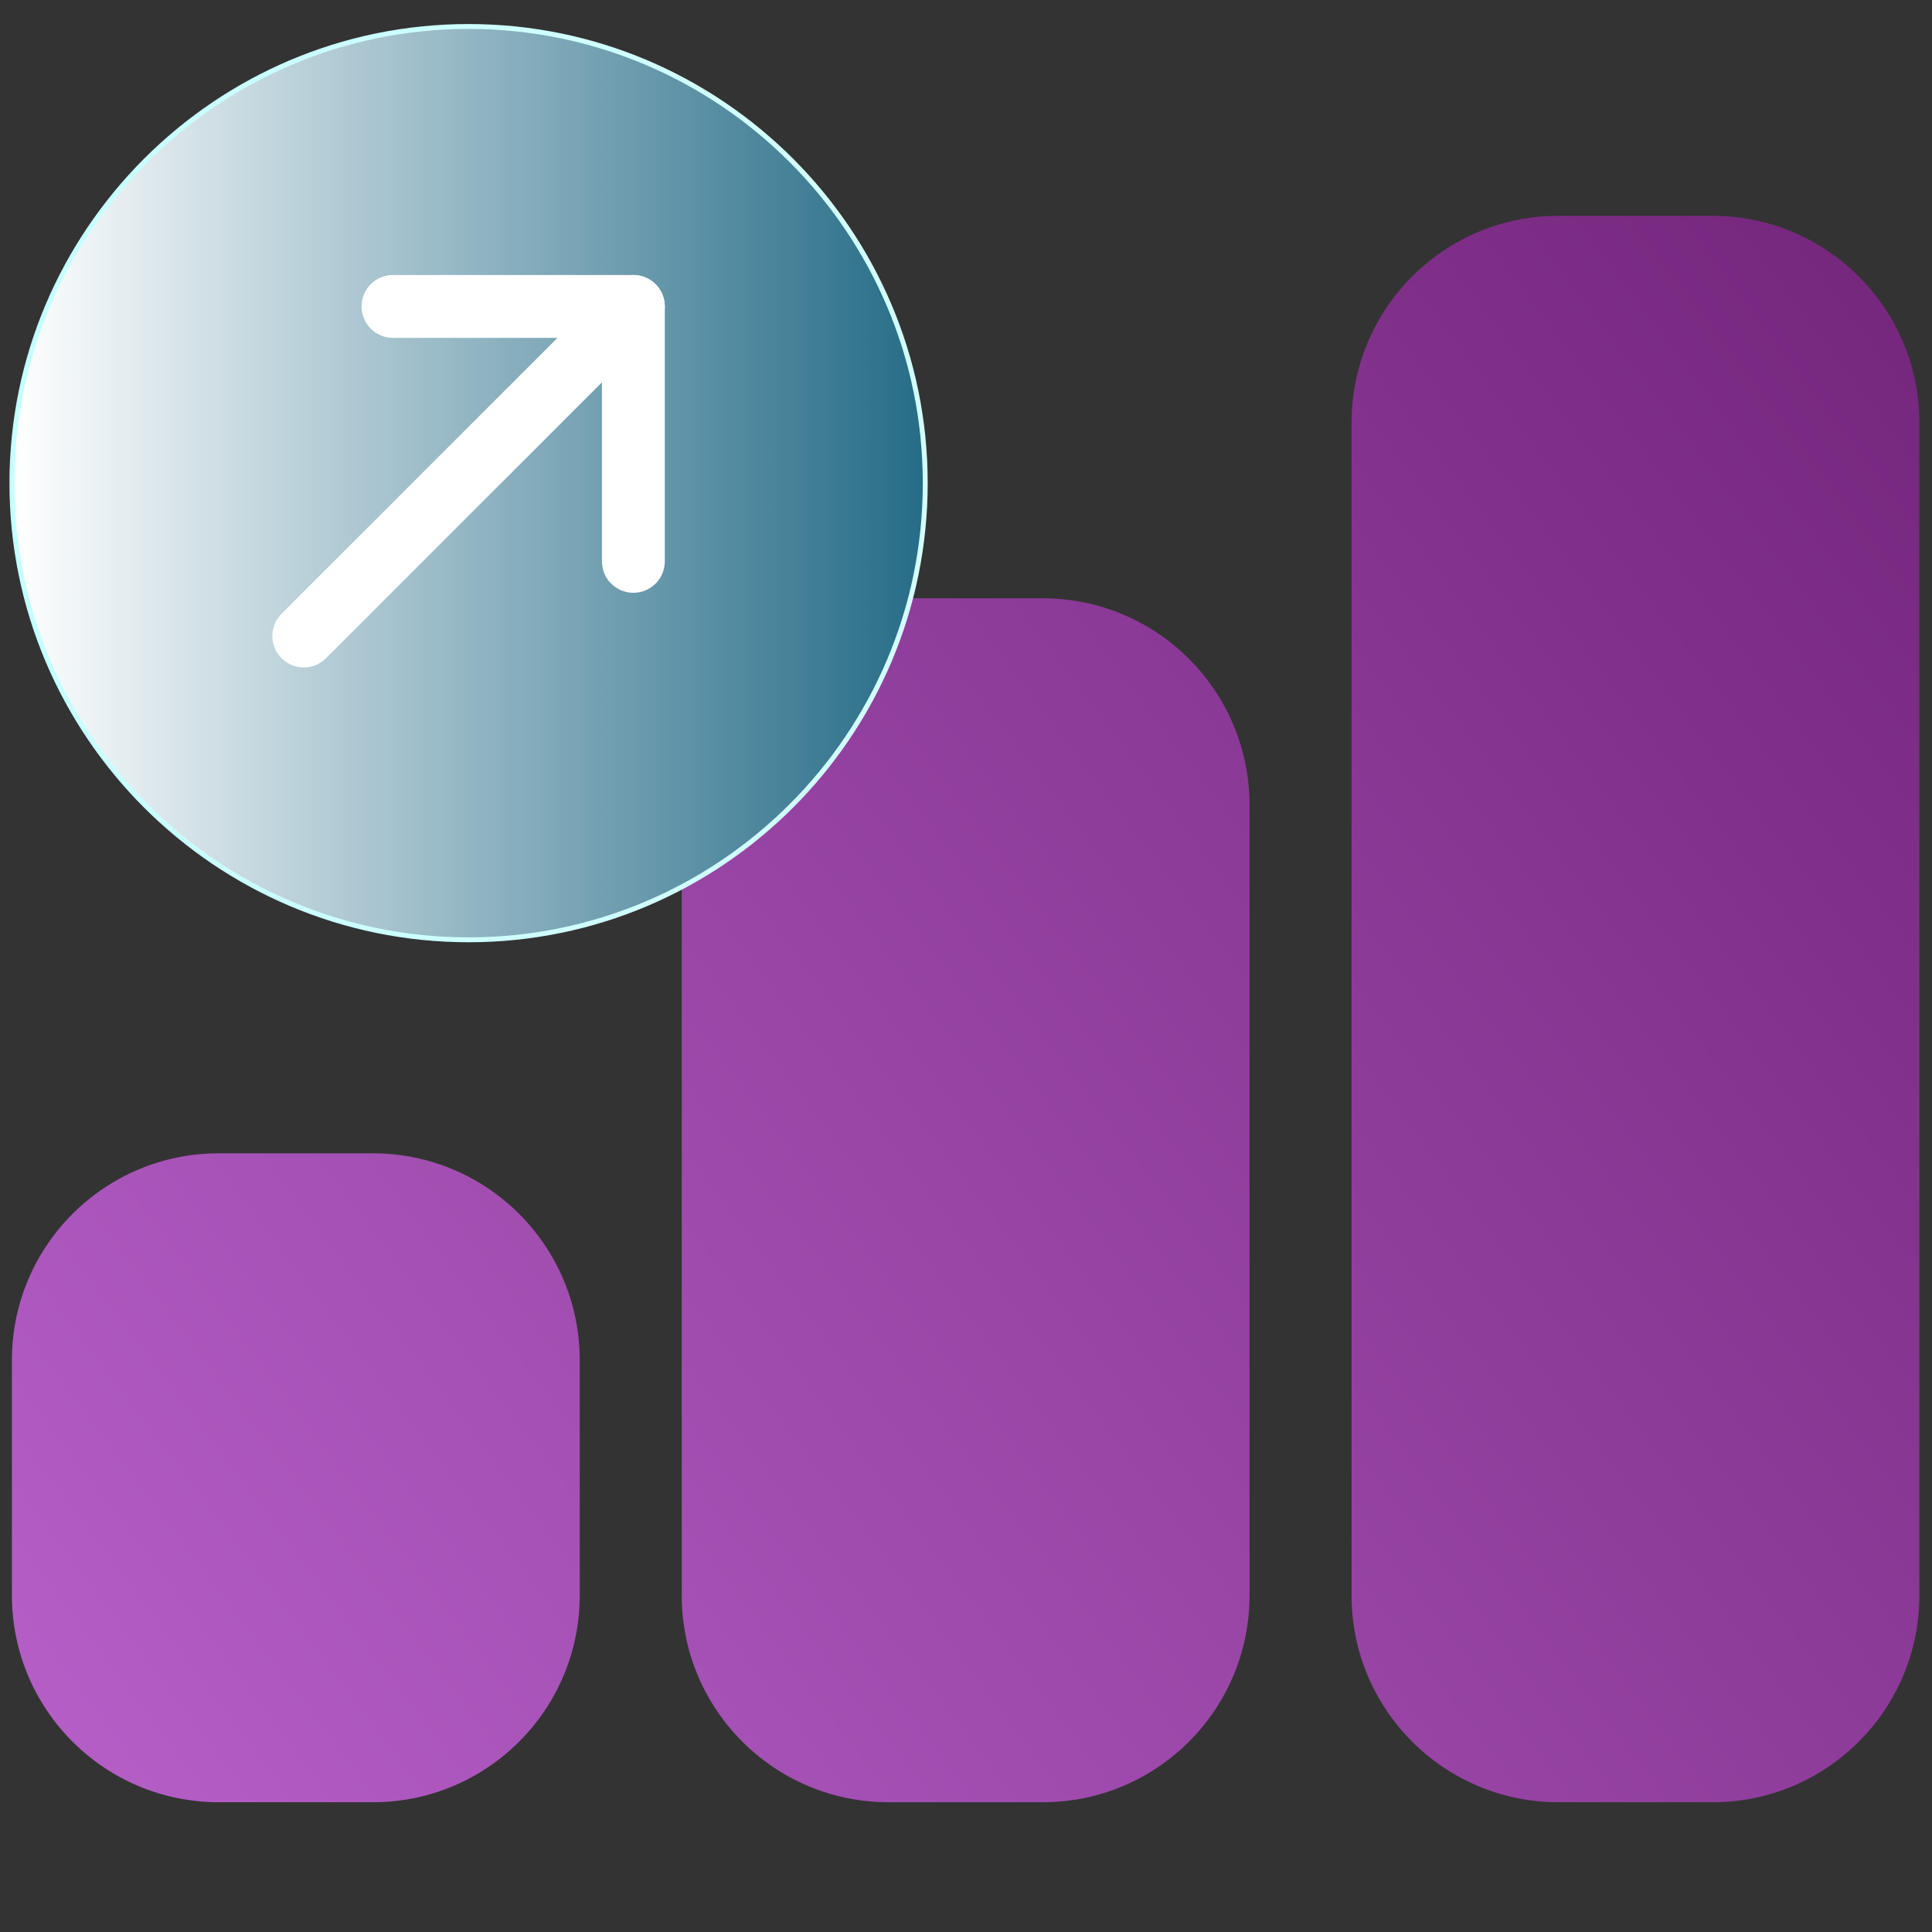
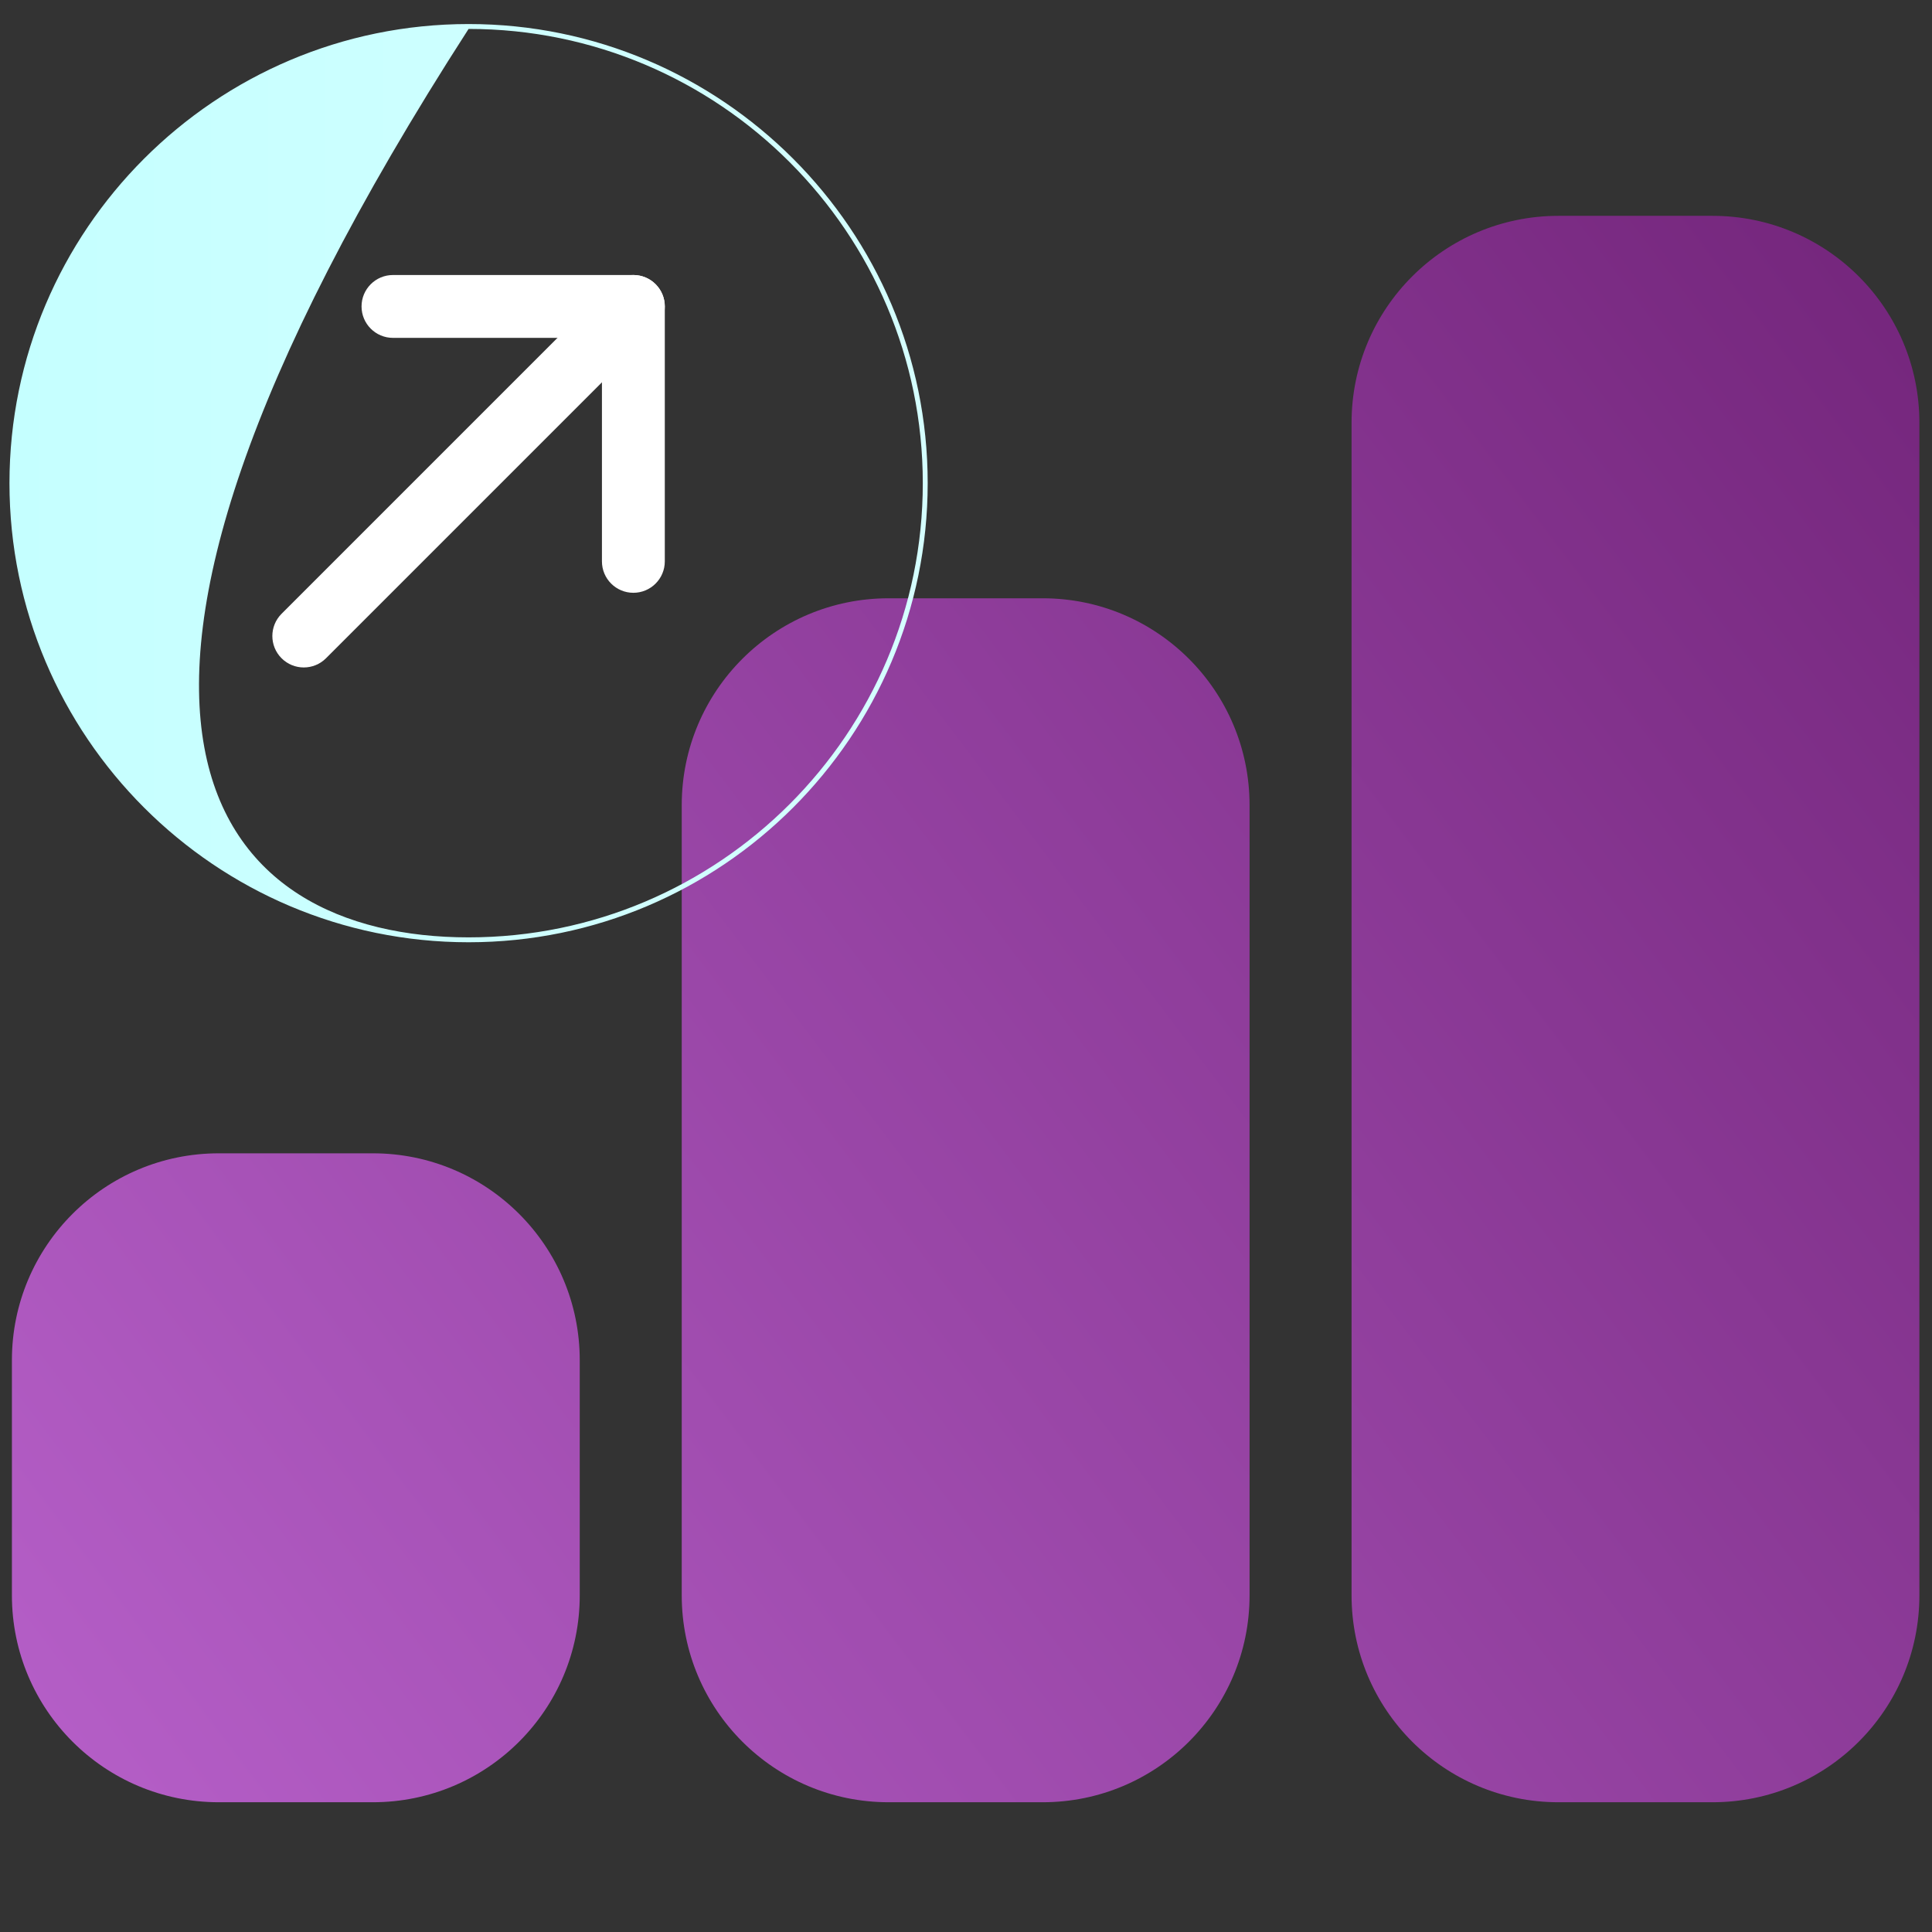
<svg xmlns="http://www.w3.org/2000/svg" width="1532" height="1532" viewBox="0 0 1532 1532">
  <rect x="0" y="0" width="1532" height="1532" fill="#333333" stroke="none" />
  <path id="Path-copy-8" fill="none" stroke="none" d="M 1530.885 1532.293 L 0.107 1532.293 L 0.107 1.516 L 1530.885 1.516 L 1530.885 1532.293 Z" />
  <g id="Group">
    <linearGradient id="linearGradient1" x1="-287.458" y1="1180.851" x2="1429.972" y2="-117.362" gradientUnits="userSpaceOnUse">
      <stop offset="0" stop-color="#b962cc" stop-opacity="1" />
      <stop offset="1" stop-color="#702277" stop-opacity="1" />
    </linearGradient>
    <path id="Path-copy-7" fill="url(#linearGradient1)" stroke="none" d="M 295.675 914.534 L 173.479 914.534 C 82.885 914.534 9.445 987.976 9.445 1078.568 L 9.445 1265.073 C 9.445 1355.666 82.885 1429.107 173.479 1429.107 L 295.675 1429.107 C 386.266 1429.107 459.709 1355.666 459.709 1265.073 L 459.709 1078.568 C 459.709 987.976 386.266 914.534 295.675 914.534 Z" />
    <linearGradient id="linearGradient2" x1="-306.038" y1="1156.269" x2="1411.393" y2="-141.945" gradientUnits="userSpaceOnUse">
      <stop offset="0" stop-color="#b962cc" stop-opacity="1" />
      <stop offset="1" stop-color="#702277" stop-opacity="1" />
    </linearGradient>
    <path id="Path-copy-6" fill="url(#linearGradient2)" stroke="none" d="M 826.822 474.413 L 704.623 474.413 C 614.032 474.413 540.592 547.852 540.592 638.445 L 540.592 1265.073 C 540.592 1355.666 614.032 1429.107 704.623 1429.107 L 826.822 1429.107 C 917.413 1429.107 990.853 1355.666 990.853 1265.073 L 990.853 638.445 C 990.853 547.852 917.413 474.413 826.822 474.413 Z" />
    <linearGradient id="linearGradient3" x1="-258.784" y1="1218.785" x2="1458.646" y2="-79.428" gradientUnits="userSpaceOnUse">
      <stop offset="0" stop-color="#b962cc" stop-opacity="1" />
      <stop offset="1" stop-color="#702277" stop-opacity="1" />
    </linearGradient>
    <path id="Path-copy-5" fill="url(#linearGradient3)" stroke="none" d="M 1357.966 171.154 L 1235.77 171.154 C 1145.176 171.154 1071.739 244.593 1071.739 335.186 L 1071.739 1265.073 C 1071.739 1355.666 1145.176 1429.107 1235.77 1429.107 L 1357.966 1429.107 C 1448.56 1429.107 1522 1355.666 1522 1265.073 L 1522 335.186 C 1522 244.593 1448.56 171.154 1357.966 171.154 Z" />
    <linearGradient id="linearGradient4" x1="9.446" y1="10.128" x2="733.679" y2="10.128" gradientUnits="userSpaceOnUse">
      <stop offset="0.001" stop-color="#ffffff" stop-opacity="1" />
      <stop offset="1" stop-color="#266c87" stop-opacity="1" />
    </linearGradient>
-     <path id="Path-copy-4" fill="url(#linearGradient4)" stroke="none" d="M 733.68 383.117 C 733.68 583.109 571.554 745.235 371.564 745.235 C 171.57 745.235 9.445 583.109 9.445 383.117 C 9.445 183.125 171.57 21 371.564 21 C 571.554 21 733.68 183.125 733.68 383.117 Z" />
    <linearGradient id="linearGradient5" x1="7.507" y1="8.189" x2="735.618" y2="8.189" gradientUnits="userSpaceOnUse">
      <stop offset="0.001" stop-color="#c5ffff" stop-opacity="1" />
      <stop offset="1" stop-color="#d5ffff" stop-opacity="1" />
    </linearGradient>
-     <path id="Path-copy-3" fill="url(#linearGradient5)" stroke="none" d="M 371.564 747.172 C 170.821 747.172 7.506 583.858 7.506 383.117 C 7.506 182.377 170.821 19.062 371.564 19.062 C 572.303 19.062 735.619 182.377 735.619 383.117 C 735.619 583.858 572.303 747.172 371.564 747.172 Z M 371.564 22.939 C 172.959 22.939 11.384 184.515 11.384 383.117 C 11.384 581.72 172.959 743.296 371.564 743.296 C 570.166 743.296 731.741 581.72 731.741 383.117 C 731.741 184.515 570.166 22.939 371.564 22.939 Z" />
+     <path id="Path-copy-3" fill="url(#linearGradient5)" stroke="none" d="M 371.564 747.172 C 170.821 747.172 7.506 583.858 7.506 383.117 C 7.506 182.377 170.821 19.062 371.564 19.062 C 572.303 19.062 735.619 182.377 735.619 383.117 C 735.619 583.858 572.303 747.172 371.564 747.172 Z M 371.564 22.939 C 11.384 581.72 172.959 743.296 371.564 743.296 C 570.166 743.296 731.741 581.72 731.741 383.117 C 731.741 184.515 570.166 22.939 371.564 22.939 Z" />
    <path id="Path-copy-2" fill="#ffffff" stroke="none" d="M 502.237 470.06 C 488.472 470.06 477.314 458.902 477.314 445.138 L 477.314 267.919 L 311.616 267.919 C 297.851 267.919 286.693 256.76 286.693 242.995 C 286.693 229.231 297.851 218.073 311.616 218.073 L 502.237 218.073 C 516.002 218.073 527.161 229.231 527.161 242.995 L 527.161 445.138 C 527.161 458.902 516.002 470.06 502.237 470.06 Z" />
    <path id="Path-copy" fill="#ffffff" stroke="none" d="M 240.887 529.266 C 234.509 529.266 228.131 526.834 223.264 521.969 C 213.531 512.233 213.531 496.453 223.264 486.719 L 484.614 225.372 C 494.348 215.64 510.129 215.642 519.863 225.372 C 529.594 235.105 529.594 250.886 519.863 260.619 L 258.513 521.969 C 253.646 526.834 247.265 529.266 240.887 529.266 Z" />
  </g>
</svg>